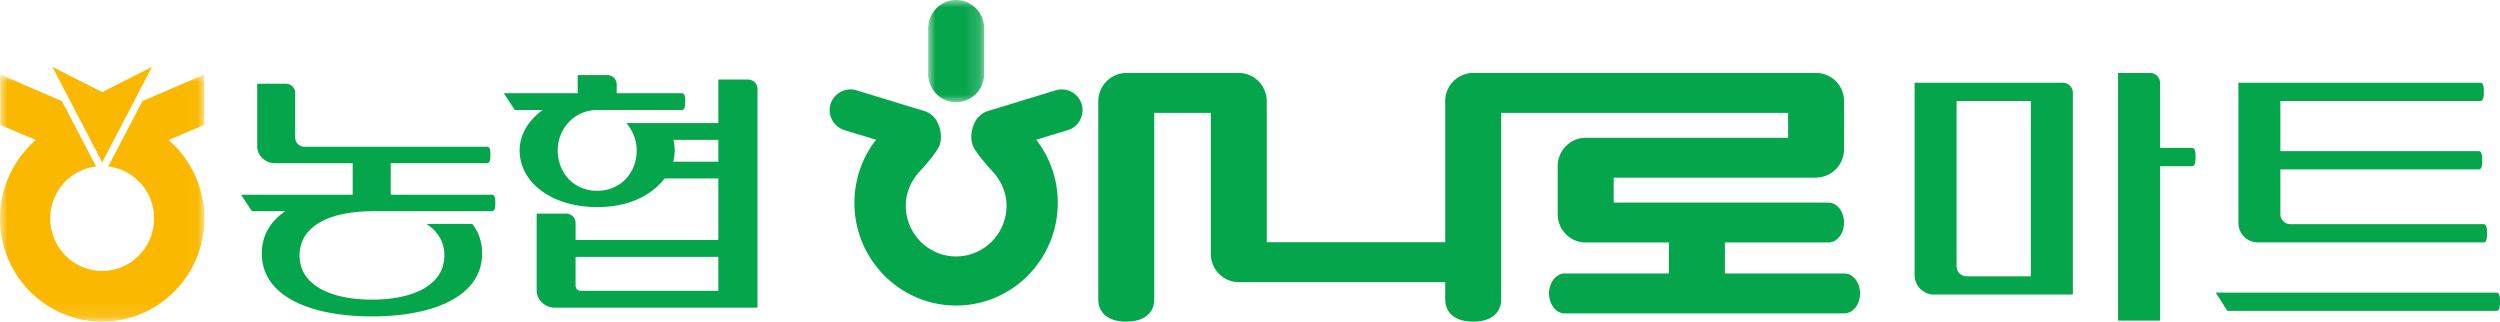
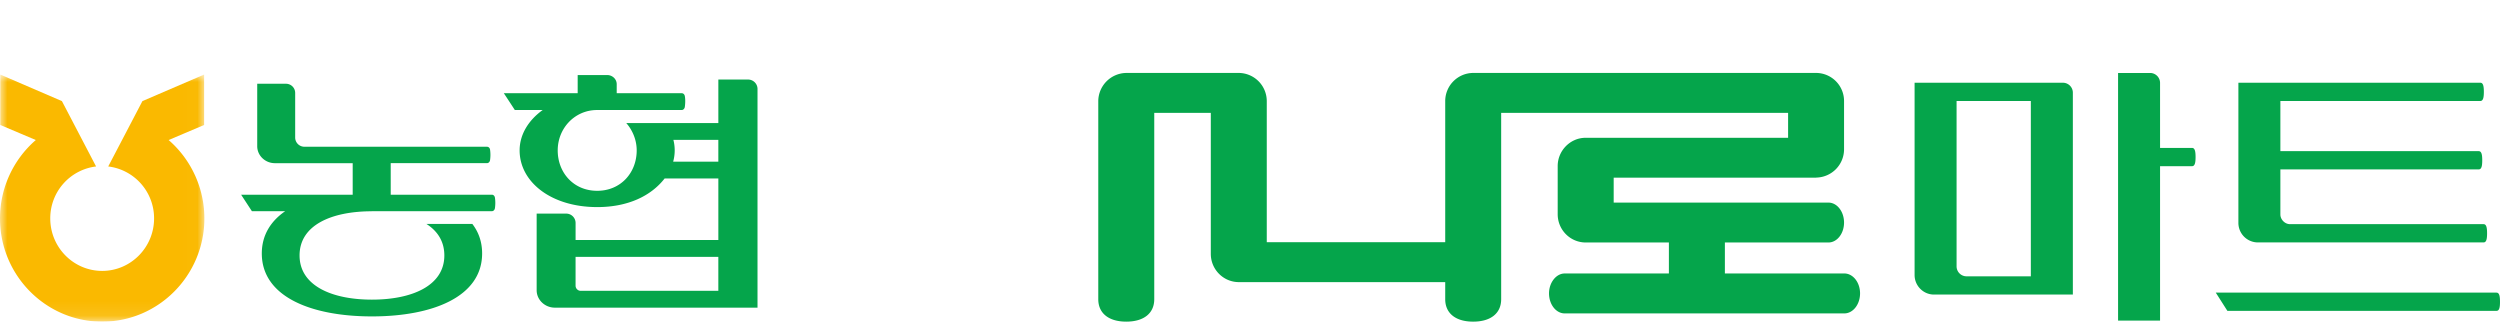
<svg xmlns="http://www.w3.org/2000/svg" xmlns:xlink="http://www.w3.org/1999/xlink" width="171" height="22" viewBox="0 0 171 22">
  <defs>
    <path id="vzsr78442a" d="M0 0h3.826v6.99H0z" />
    <path id="wai3kmq2kc" d="M0 0h13.98v16.901H0z" />
  </defs>
  <g fill="none" fill-rule="evenodd">
-     <path d="M73.987 7.12a1.427 1.427 0 0 0-1.759-.947c-.004 0-4.089 1.25-4.089 1.25l-.547.162c-.297.09-.574.287-.775.548-.123.162-.38.65-.38 1.223 0 .185.025.379.095.573.2.567 1.402 1.841 1.415 1.857.41.468.9 1.246.9 2.282 0 1.915-1.548 3.473-3.449 3.473-1.899 0-3.442-1.558-3.442-3.473 0-1.04.487-1.816.896-2.284.012-.014 1.216-1.288 1.415-1.854.276-.8-.126-1.584-.285-1.797a1.587 1.587 0 0 0-.774-.548l-.552-.162-4.084-1.25a1.428 1.428 0 0 0-1.761.947 1.43 1.43 0 0 0 .94 1.777l2.173.66-.04.053a6.988 6.988 0 0 0-1.442 4.27c0 3.871 3.12 7.018 6.956 7.018 3.835 0 6.953-3.147 6.953-7.019a6.981 6.981 0 0 0-1.435-4.27l-.04-.053 2.172-.66c.74-.222 1.16-1.023.94-1.776" fill="#05A54B" />
    <g transform="translate(63.489)">
      <mask id="ji2e8go69b" fill="#fff">
        <use xlink:href="#vzsr78442a" />
      </mask>
-       <path d="M3.826 1.936C3.826.867 2.966 0 1.91 0 .857 0 0 .867 0 1.936V5.06c0 1.064.857 1.93 1.91 1.93a1.926 1.926 0 0 0 1.916-1.93V1.936z" fill="#05A54B" mask="url(#ji2e8go69b)" />
    </g>
    <path d="M126.15 18.705h-8.168v-2.119h7.084c.589 0 1.067-.61 1.067-1.362 0-.753-.478-1.366-1.067-1.366h-14.69v-1.706h13.84l.033-.006a1.936 1.936 0 0 0 1.884-1.931V6.917a1.92 1.92 0 0 0-1.909-1.928h-23.469a1.926 1.926 0 0 0-1.902 1.928v9.651H86.647V6.917a1.93 1.93 0 0 0-1.908-1.928h-7.726l-.026.002a1.943 1.943 0 0 0-1.865 1.926v13.55c0 .962.716 1.533 1.915 1.533 1.198 0 1.914-.57 1.914-1.533V7.72h3.868v9.645c0 1.065.86 1.932 1.92 1.932h14.114v1.17c0 .962.714 1.533 1.91 1.533 1.203 0 1.917-.57 1.917-1.533V7.72h19.626v1.705h-13.884c-1.034.02-1.876.89-1.876 1.935v3.292c0 1.068.858 1.934 1.916 1.934h5.69v2.12h-7.128c-.58 0-1.071.624-1.071 1.361 0 .757.481 1.37 1.07 1.37h19.128c.594 0 1.077-.613 1.077-1.37 0-.75-.483-1.362-1.077-1.362M141.12 5.659h-10.162v13.153c0 .734.596 1.336 1.326 1.336h9.499V6.326a.683.683 0 0 0-.663-.667zm9.057 5.083c0-.38-.046-.625-.242-.625h-2.187V5.66a.682.682 0 0 0-.663-.669h-2.209v16.94h2.872V11.367h2.187c.196 0 .242-.246.242-.624zm-11.268-3.834V18.9h-4.416a.683.683 0 0 1-.663-.668V6.908h5.079zM153.106 15.244V5.658h16.547c.198 0 .243.246.243.624 0 .379-.045.626-.243.626h-13.675v3.431h13.565c.197 0 .242.246.242.625 0 .381-.045.623-.242.623h-13.565v3.08c0 .355.312.666.662.666h13.234c.198 0 .242.247.242.624 0 .38-.044.625-.242.625h-15.443a1.336 1.336 0 0 1-1.325-1.338m17.65 6.02h-18.402l-.795-1.248h19.198c.2 0 .243.245.243.624 0 .378-.042.623-.243.623" fill="#05A54B" />
-     <path fill="#FAB900" d="M10.394 4.574 6.99 6.299 3.585 4.574l3.404 6.532z" />
    <g transform="translate(0 5.099)">
      <mask id="bdeaodqeed" fill="#fff">
        <use xlink:href="#wai3kmq2kc" />
      </mask>
      <path d="m11.586 4.525-.051-.046 2.427-1.03V0L9.741 1.817s-2.284 4.37-2.339 4.47a3.568 3.568 0 0 1 3.137 3.557c0 1.977-1.593 3.587-3.55 3.587-1.96 0-3.551-1.61-3.551-3.587a3.565 3.565 0 0 1 3.134-3.557l-2.336-4.47L.019 0v3.449l2.43 1.03-.053.046A7.094 7.094 0 0 0 0 9.845c0 3.89 3.134 7.057 6.988 7.057 3.854 0 6.991-3.168 6.991-7.058a7.1 7.1 0 0 0-2.393-5.32" fill="#FAB900" mask="url(#bdeaodqeed)" />
    </g>
    <path d="M29.172 15.32c.762.49 1.221 1.2 1.221 2.151 0 2.075-2.214 3.024-4.953 3.024-2.736 0-4.95-.949-4.95-3.024 0-2.074 2.183-3.02 4.95-3.02l-.035-.005h8.237c.111 0 .2-.091.214-.227a2.475 2.475 0 0 0-.003-.705c-.025-.12-.103-.196-.212-.196h-6.916V11.16h6.58c.116 0 .203-.092.217-.223a2.51 2.51 0 0 0-.003-.708c-.022-.118-.105-.192-.219-.192H20.827a.631.631 0 0 1-.637-.616V6.347a.628.628 0 0 0-.639-.618h-1.957v4.272c0 .635.54 1.16 1.21 1.16h5.32v2.157h-7.631l.737 1.128h2.275c-.999.689-1.598 1.652-1.598 2.891 0 2.958 3.376 4.305 7.533 4.305 4.16 0 7.537-1.347 7.537-4.305 0-.786-.237-1.457-.668-2.018h-3.137zM49.134 11.059h-3.09a2.895 2.895 0 0 0 .016-1.49h3.074v1.49zm0 8.834h-9.405a.355.355 0 0 1-.36-.352v-1.973h9.765v2.325zM42.836 8.418c.136.153.256.32.356.506.224.401.358.87.358 1.363 0 1.529-1.094 2.764-2.701 2.764-1.612 0-2.701-1.235-2.701-2.764 0-1.512 1.157-2.747 2.668-2.762h5.813c.108 0 .2-.094.215-.228.009-.066.056-.43-.002-.725-.026-.125-.106-.197-.221-.197h-4.438v-.617c0-.345-.291-.626-.658-.626h-2.012v1.243H34.46c.105.15.726 1.106.754 1.15h1.906c-.977.704-1.578 1.682-1.578 2.762 0 2.146 2.138 3.878 5.308 3.878 2.132 0 3.695-.782 4.61-1.956h3.675v4.209h-9.765v-1.174a.641.641 0 0 0-.656-.633h-2.007v5.242c0 .654.561 1.19 1.242 1.19h13.865V6.072a.646.646 0 0 0-.657-.631h-2.022v2.978h-6.298z" fill="#05A54B" />
  </g>
</svg>